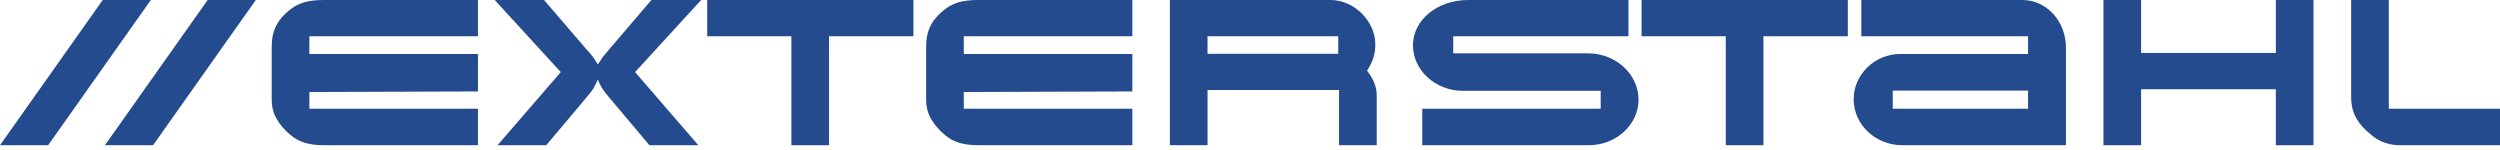
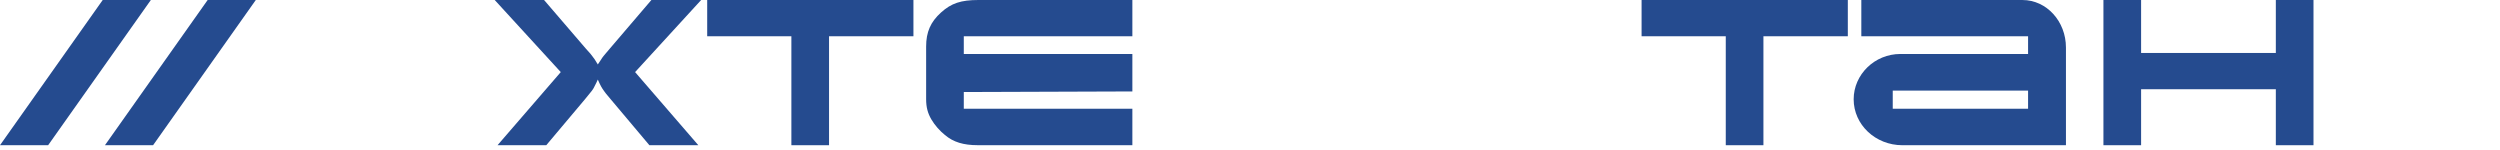
<svg xmlns="http://www.w3.org/2000/svg" version="1.1" id="Layer_1" x="0px" y="0px" width="300px" height="18px" viewBox="0 0 300 18" enable-background="new 0 0 300 18" xml:space="preserve">
  <g>
    <polygon fill="#254B8F" points="0,17.426 5.776,17.426 18.102,0 12.326,0  " />
    <polygon fill="#254B8F" points="12.593,17.426 18.37,17.426 30.696,0 24.919,0  " />
-     <path fill="#254B8F" d="M57.355,17.426v-4.375H37.126v-2.007l20.229-0.071V6.477H37.126V4.351h20.229V0H38.89   c-2.102,0-3.262,0.386-4.495,1.498c-1.257,1.136-1.789,2.344-1.789,4.084v6.309c0,0.99,0.193,1.691,0.628,2.44   c0.411,0.7,1.015,1.377,1.619,1.86c1.015,0.869,2.248,1.231,3.939,1.231h18.563V17.426L57.355,17.426z" />
    <path fill="#254B8F" d="M59.365,0l7.927,8.652l-7.589,8.774h5.848l4.641-5.511c0.822-0.99,0.991-1.185,1.184-1.619   c0.121-0.218,0.242-0.483,0.362-0.75c0.314,0.726,0.484,1.015,0.75,1.378c0.121,0.168,0.194,0.289,0.798,0.99l4.641,5.511H83.8   l-7.588-8.774L84.138,0h-5.97l-5.003,5.849c-0.773,0.894-0.846,0.991-1.039,1.305c-0.121,0.169-0.242,0.363-0.387,0.581   c-0.314-0.532-0.459-0.749-0.676-1.015c-0.097-0.146-0.217-0.291-0.749-0.871L65.287,0H59.365z" />
    <polygon fill="#254B8F" points="84.864,4.351 94.966,4.351 94.966,17.426 99.485,17.426 99.485,4.351 109.612,4.351 109.612,0    84.864,0  " />
    <path fill="#254B8F" d="M135.884,17.426v-4.375h-20.229v-2.007l20.229-0.071V6.477h-20.229V4.351h20.229V0H117.42   c-2.103,0-3.263,0.386-4.495,1.498c-1.257,1.136-1.789,2.344-1.789,4.084v6.309c0,0.99,0.193,1.691,0.628,2.44   c0.411,0.7,1.015,1.377,1.619,1.86c1.015,0.869,2.248,1.231,3.939,1.231h18.562V17.426z" />
-     <path fill="#254B8F" d="M144.903,4.351h15.685v2.103h-15.685V4.351z M140.384,0v17.426h4.52v-6.623h15.782v6.623h4.521v-5.994   c0-0.99-0.389-1.979-1.16-2.948c0.701-1.088,0.99-1.982,0.99-3.167c0-2.779-2.537-5.317-5.365-5.317H140.384z" />
-     <path fill="#254B8F" d="M192.082,10.9v2.148h-21.414v4.375h20.012c3.262,0,5.945-2.466,5.945-5.462c0-3.046-2.73-5.559-6.018-5.559   h-16.217V4.351h21.025V0h-19.24c-3.695,0-6.619,2.393-6.619,5.438c0,2.997,2.707,5.462,5.992,5.462H192.082L192.082,10.9z" />
    <polygon fill="#254B8F" points="196.99,4.351 207.092,4.351 207.092,17.426 211.611,17.426 211.611,4.351 221.738,4.351 221.738,0    196.99,0  " />
    <path fill="#254B8F" d="M227.129,10.876h16.24v2.175h-16.24V10.876z M247.914,17.426V5.704c0-3.142-2.32-5.703-5.221-5.703h-19.334   v4.35h20.01v2.126h-15.322c-3.094,0-5.607,2.465-5.607,5.438c0,3.046,2.611,5.511,5.852,5.511H247.914z" />
    <polygon fill="#254B8F" points="252.412,17.426 256.932,17.426 256.932,10.707 273.1,10.707 273.1,17.426 277.619,17.426    277.619,0 273.1,0 273.1,6.356 256.932,6.356 256.932,0 252.412,0  " />
-     <path fill="#254B8F" d="M300,17.426v-4.375h-13.342V0h-4.52v11.625c0,1.668,0.531,2.852,1.859,4.084   c0.896,0.822,1.477,1.186,2.271,1.45c0.558,0.192,1.187,0.267,1.86,0.267H300z" />
  </g>
</svg>